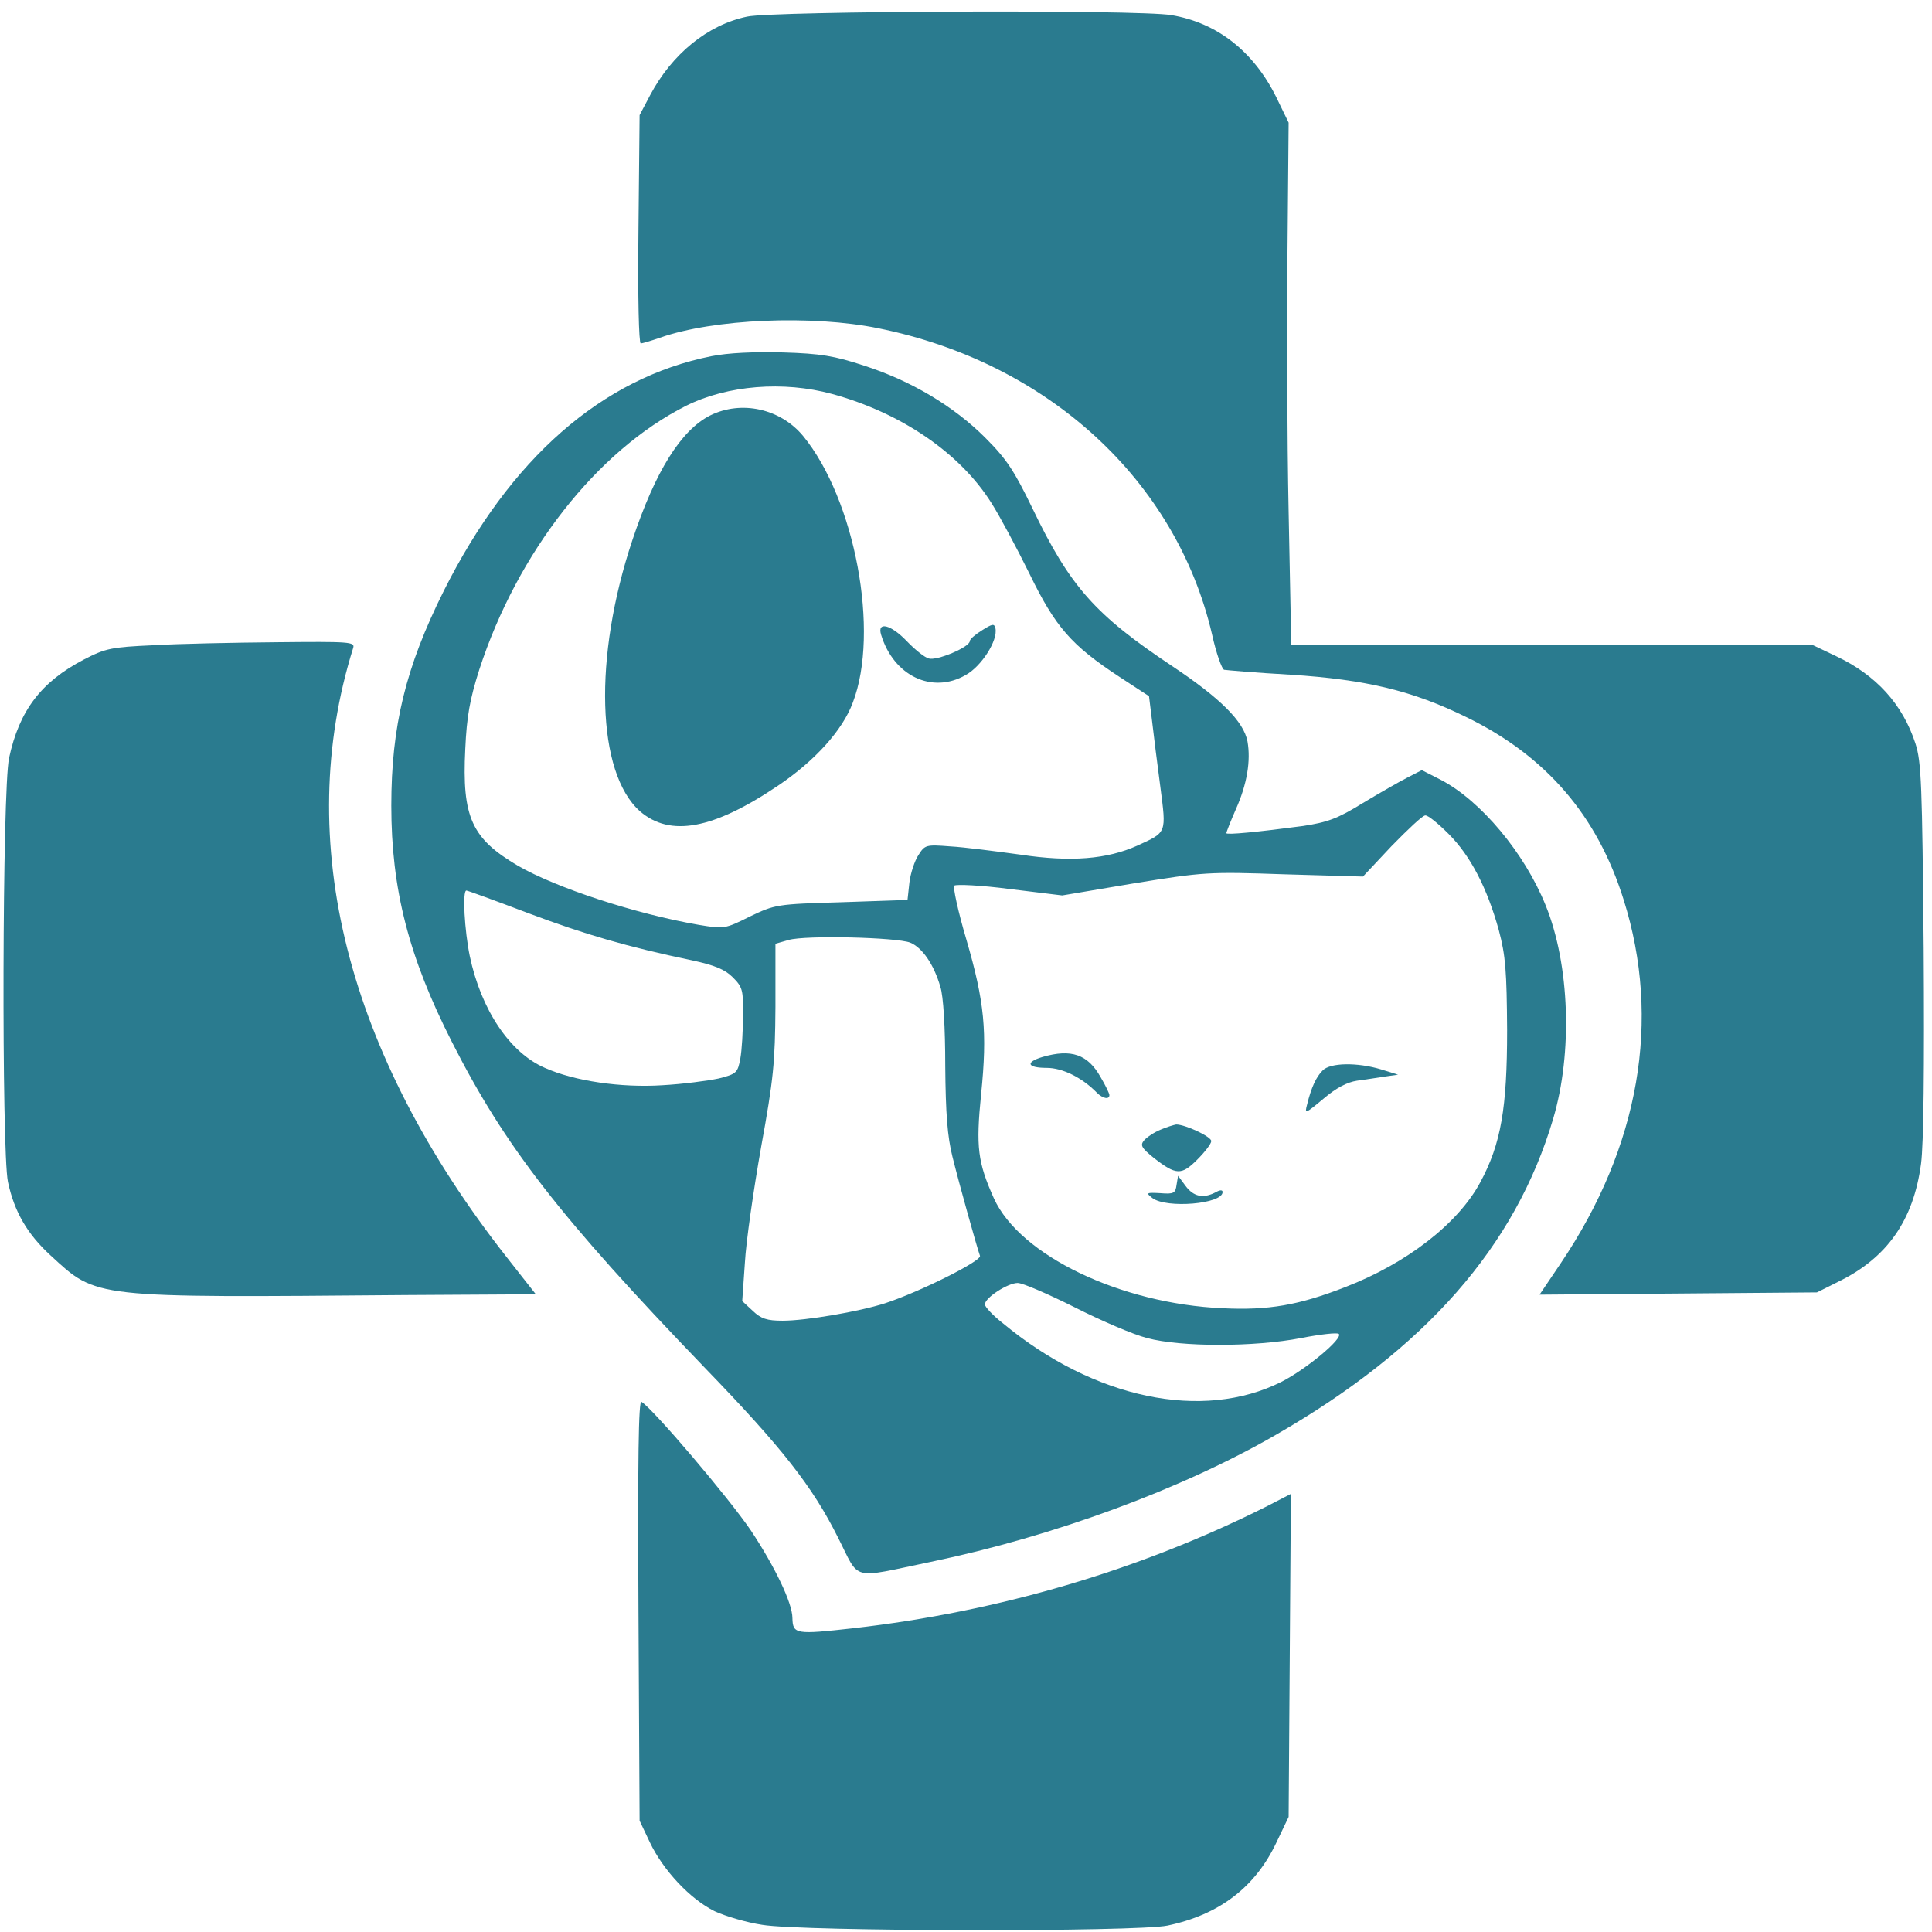
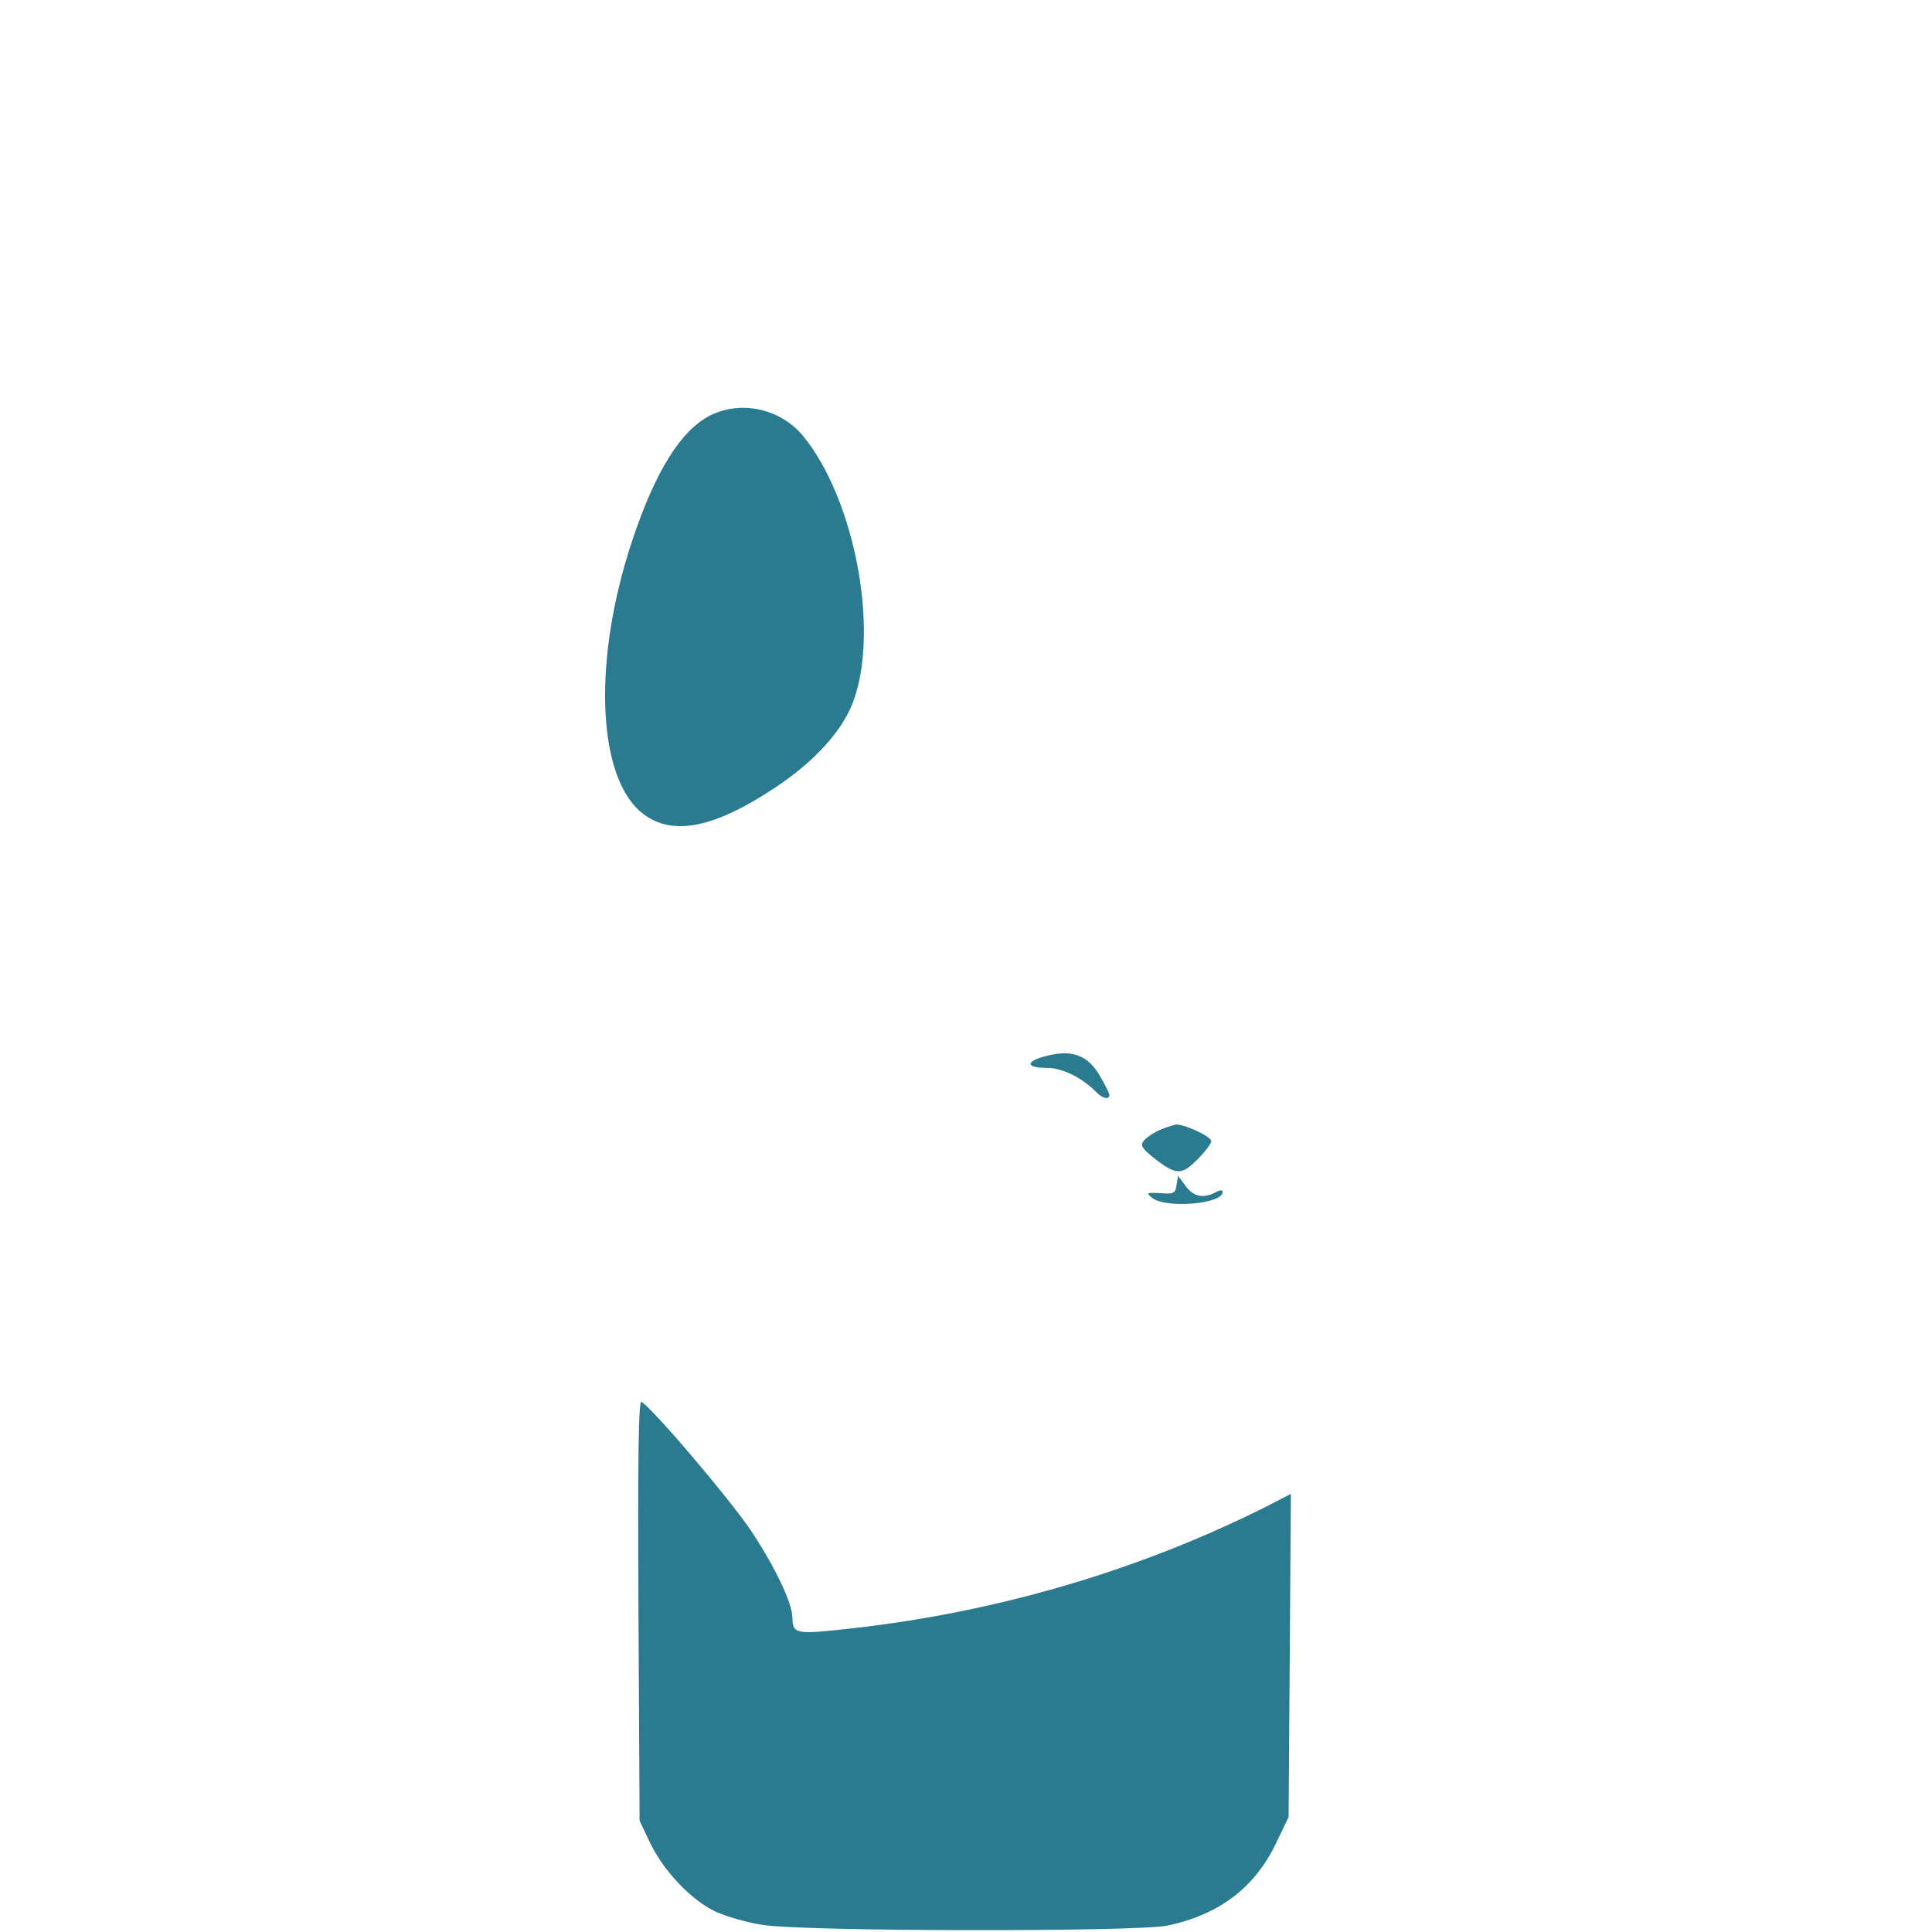
<svg xmlns="http://www.w3.org/2000/svg" version="1.0" width="512pt" height="512pt" viewBox="0 0 512 512" preserveAspectRatio="xMidYMid meet">
  <g transform="translate(0,512) scale(0.1,-0.1)" fill="#2A7B8F" stroke="none">
-     <path d="M1980 5076 c-105 -22 -199 -99 -257 -208 l-28 -53 -3 -302 c-2 -182 1 -303 6 -303 5 0 28 7 51 15 142 50 403 61 579 25 449 -91 789 -403 884 -811 11 -50 26 -92 32 -94 6 -1 85 -8 176 -13 202 -13 324 -43 465 -112 212 -103 348 -261 418 -485 100 -318 42 -653 -167 -963 l-56 -83 368 3 367 3 56 28 c130 63 200 163 220 313 7 52 9 255 7 570 -4 436 -6 495 -22 544 -34 104 -104 181 -210 231 l-61 29 -691 0 -692 0 -7 353 c-4 193 -5 505 -3 692 l3 340 -33 68 c-60 121 -157 197 -278 217 -88 15 -1055 11 -1124 -4z" />
-     <path d="M1885 4176 c-290 -58 -533 -271 -709 -622 -101 -202 -139 -359 -139 -569 0 -221 46 -401 161 -627 140 -276 286 -464 670 -863 205 -212 285 -314 353 -450 59 -116 30 -109 246 -64 323 67 664 192 915 337 396 228 634 499 734 837 52 175 44 409 -20 566 -56 139 -172 277 -277 332 l-51 26 -37 -19 c-20 -10 -74 -41 -119 -68 -68 -42 -94 -51 -159 -61 -120 -16 -203 -24 -203 -19 0 3 11 31 25 63 30 67 40 129 31 180 -10 53 -71 114 -200 200 -204 136 -270 210 -370 418 -48 99 -68 130 -125 187 -84 84 -197 151 -321 191 -79 26 -115 32 -215 35 -77 2 -145 -1 -190 -10z m320 -100 c183 -50 340 -157 423 -290 21 -33 66 -117 100 -186 69 -142 111 -190 239 -274 l78 -51 8 -65 c4 -36 14 -114 22 -175 16 -124 18 -120 -61 -156 -80 -36 -176 -44 -309 -24 -66 9 -150 20 -187 22 -64 5 -67 4 -84 -23 -10 -15 -21 -48 -24 -73 l-5 -46 -175 -6 c-172 -5 -176 -6 -243 -38 -66 -33 -68 -33 -135 -22 -168 29 -378 98 -480 157 -122 72 -148 128 -139 309 4 87 12 131 37 210 101 311 312 581 549 700 109 54 257 66 386 31z m1634 -1166 c58 -58 102 -143 133 -255 18 -68 21 -108 22 -265 0 -206 -16 -301 -71 -403 -59 -110 -195 -215 -358 -278 -123 -48 -204 -62 -325 -56 -271 12 -537 140 -606 291 -43 96 -48 136 -34 276 17 166 9 245 -39 410 -22 74 -36 139 -32 143 5 4 71 1 147 -9 l139 -17 190 32 c185 30 197 31 399 24 l208 -6 76 81 c43 44 82 81 89 81 7 1 34 -21 62 -49z m-2439 -210 c152 -57 262 -89 434 -125 60 -13 87 -24 108 -45 26 -26 28 -34 27 -102 0 -40 -3 -91 -7 -113 -7 -38 -10 -41 -57 -53 -28 -6 -95 -15 -150 -18 -109 -7 -233 11 -311 46 -93 40 -169 154 -199 296 -14 68 -20 174 -9 174 3 0 77 -27 164 -60z m1012 -78 c32 -13 63 -58 80 -117 8 -24 13 -108 13 -210 1 -127 6 -188 19 -240 18 -73 65 -241 73 -263 6 -13 -160 -96 -252 -126 -69 -22 -209 -46 -271 -46 -41 0 -57 5 -79 26 l-28 26 7 101 c3 56 23 194 43 307 33 181 37 224 38 372 l0 167 35 10 c45 13 286 7 322 -7z m435 -966 c71 -36 157 -73 193 -82 89 -24 284 -24 408 0 51 10 96 15 100 11 12 -12 -87 -94 -152 -127 -209 -105 -497 -45 -738 155 -27 21 -48 44 -48 50 0 18 61 57 87 57 13 0 80 -29 150 -64z" />
    <path d="M1882 4019 c-77 -39 -145 -147 -206 -330 -104 -311 -95 -617 20 -719 80 -69 194 -48 366 68 98 66 171 147 198 220 72 187 6 539 -132 707 -60 72 -163 95 -246 54z" />
-     <path d="M2603 3450 c-18 -11 -33 -24 -33 -29 0 -16 -88 -53 -109 -46 -11 3 -37 24 -58 46 -42 44 -79 53 -68 17 33 -109 135 -158 224 -107 42 23 86 92 79 124 -3 13 -8 12 -35 -5z" />
    <path d="M2763 2319 c-47 -14 -41 -29 11 -29 41 0 93 -25 133 -66 15 -15 33 -19 33 -6 0 4 -10 25 -23 47 -34 61 -78 76 -154 54z" />
-     <path d="M3505 2283 c-17 -17 -30 -45 -41 -90 -7 -26 -5 -25 43 15 34 29 63 44 89 48 22 3 55 8 74 11 l35 5 -45 14 c-63 19 -135 18 -155 -3z" />
    <path d="M3075 2126 c-17 -7 -36 -20 -43 -28 -11 -13 -7 -20 25 -46 60 -47 74 -47 116 -5 20 20 37 42 37 49 0 12 -69 44 -93 44 -6 -1 -26 -7 -42 -14z" />
    <path d="M3118 1980 c-3 -22 -7 -25 -43 -22 -37 2 -39 1 -21 -13 37 -28 186 -16 186 16 0 6 -7 6 -19 -1 -33 -17 -58 -11 -79 17 l-20 27 -4 -24z" />
-     <path d="M405 3410 c-110 -5 -125 -8 -183 -38 -113 -59 -171 -135 -198 -261 -18 -85 -20 -1039 -3 -1123 17 -80 52 -139 113 -195 124 -114 106 -112 943 -105 l343 2 -77 98 c-425 541 -567 1104 -407 1615 5 16 -9 17 -203 15 -114 -1 -262 -4 -328 -8z" />
    <path d="M1692 853 l3 -558 27 -57 c35 -74 107 -151 172 -183 28 -13 85 -30 126 -36 107 -18 993 -19 1074 -2 138 29 233 102 289 221 l32 67 3 428 3 428 -68 -35 c-334 -167 -705 -277 -1092 -321 -152 -17 -160 -16 -161 27 0 40 -47 137 -110 232 -59 87 -258 321 -290 341 -8 5 -10 -155 -8 -552z" />
  </g>
</svg>